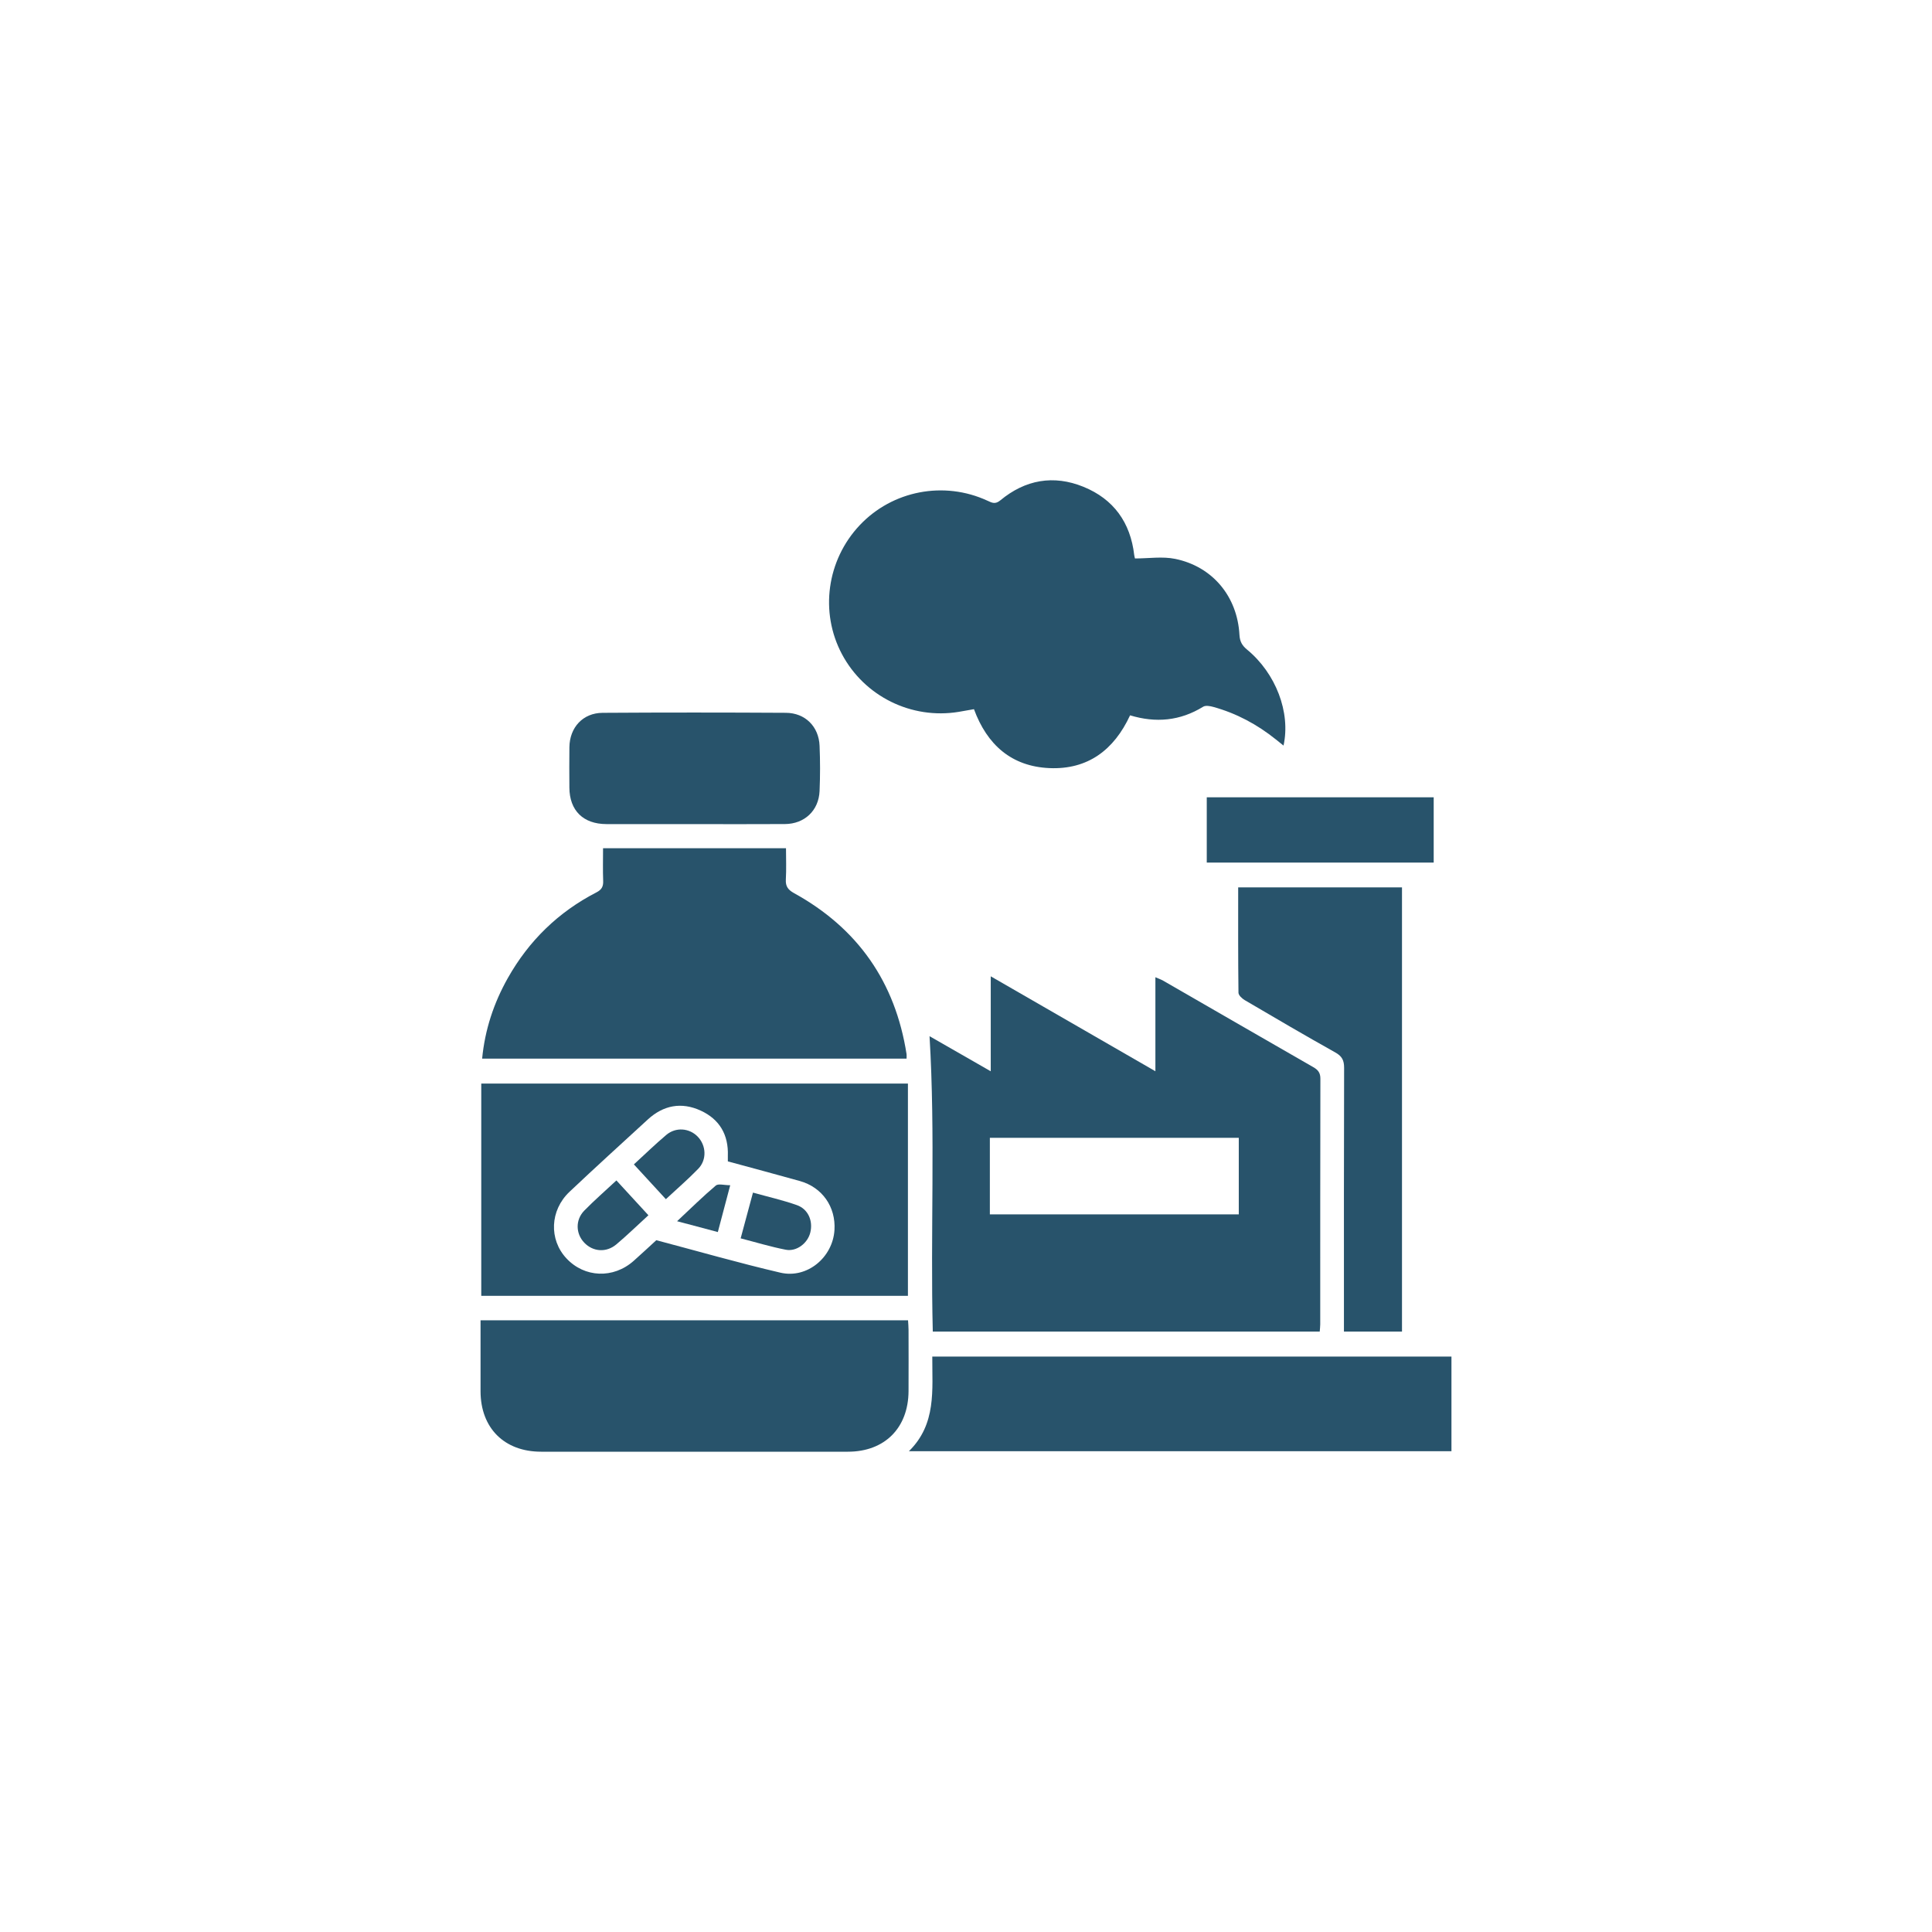
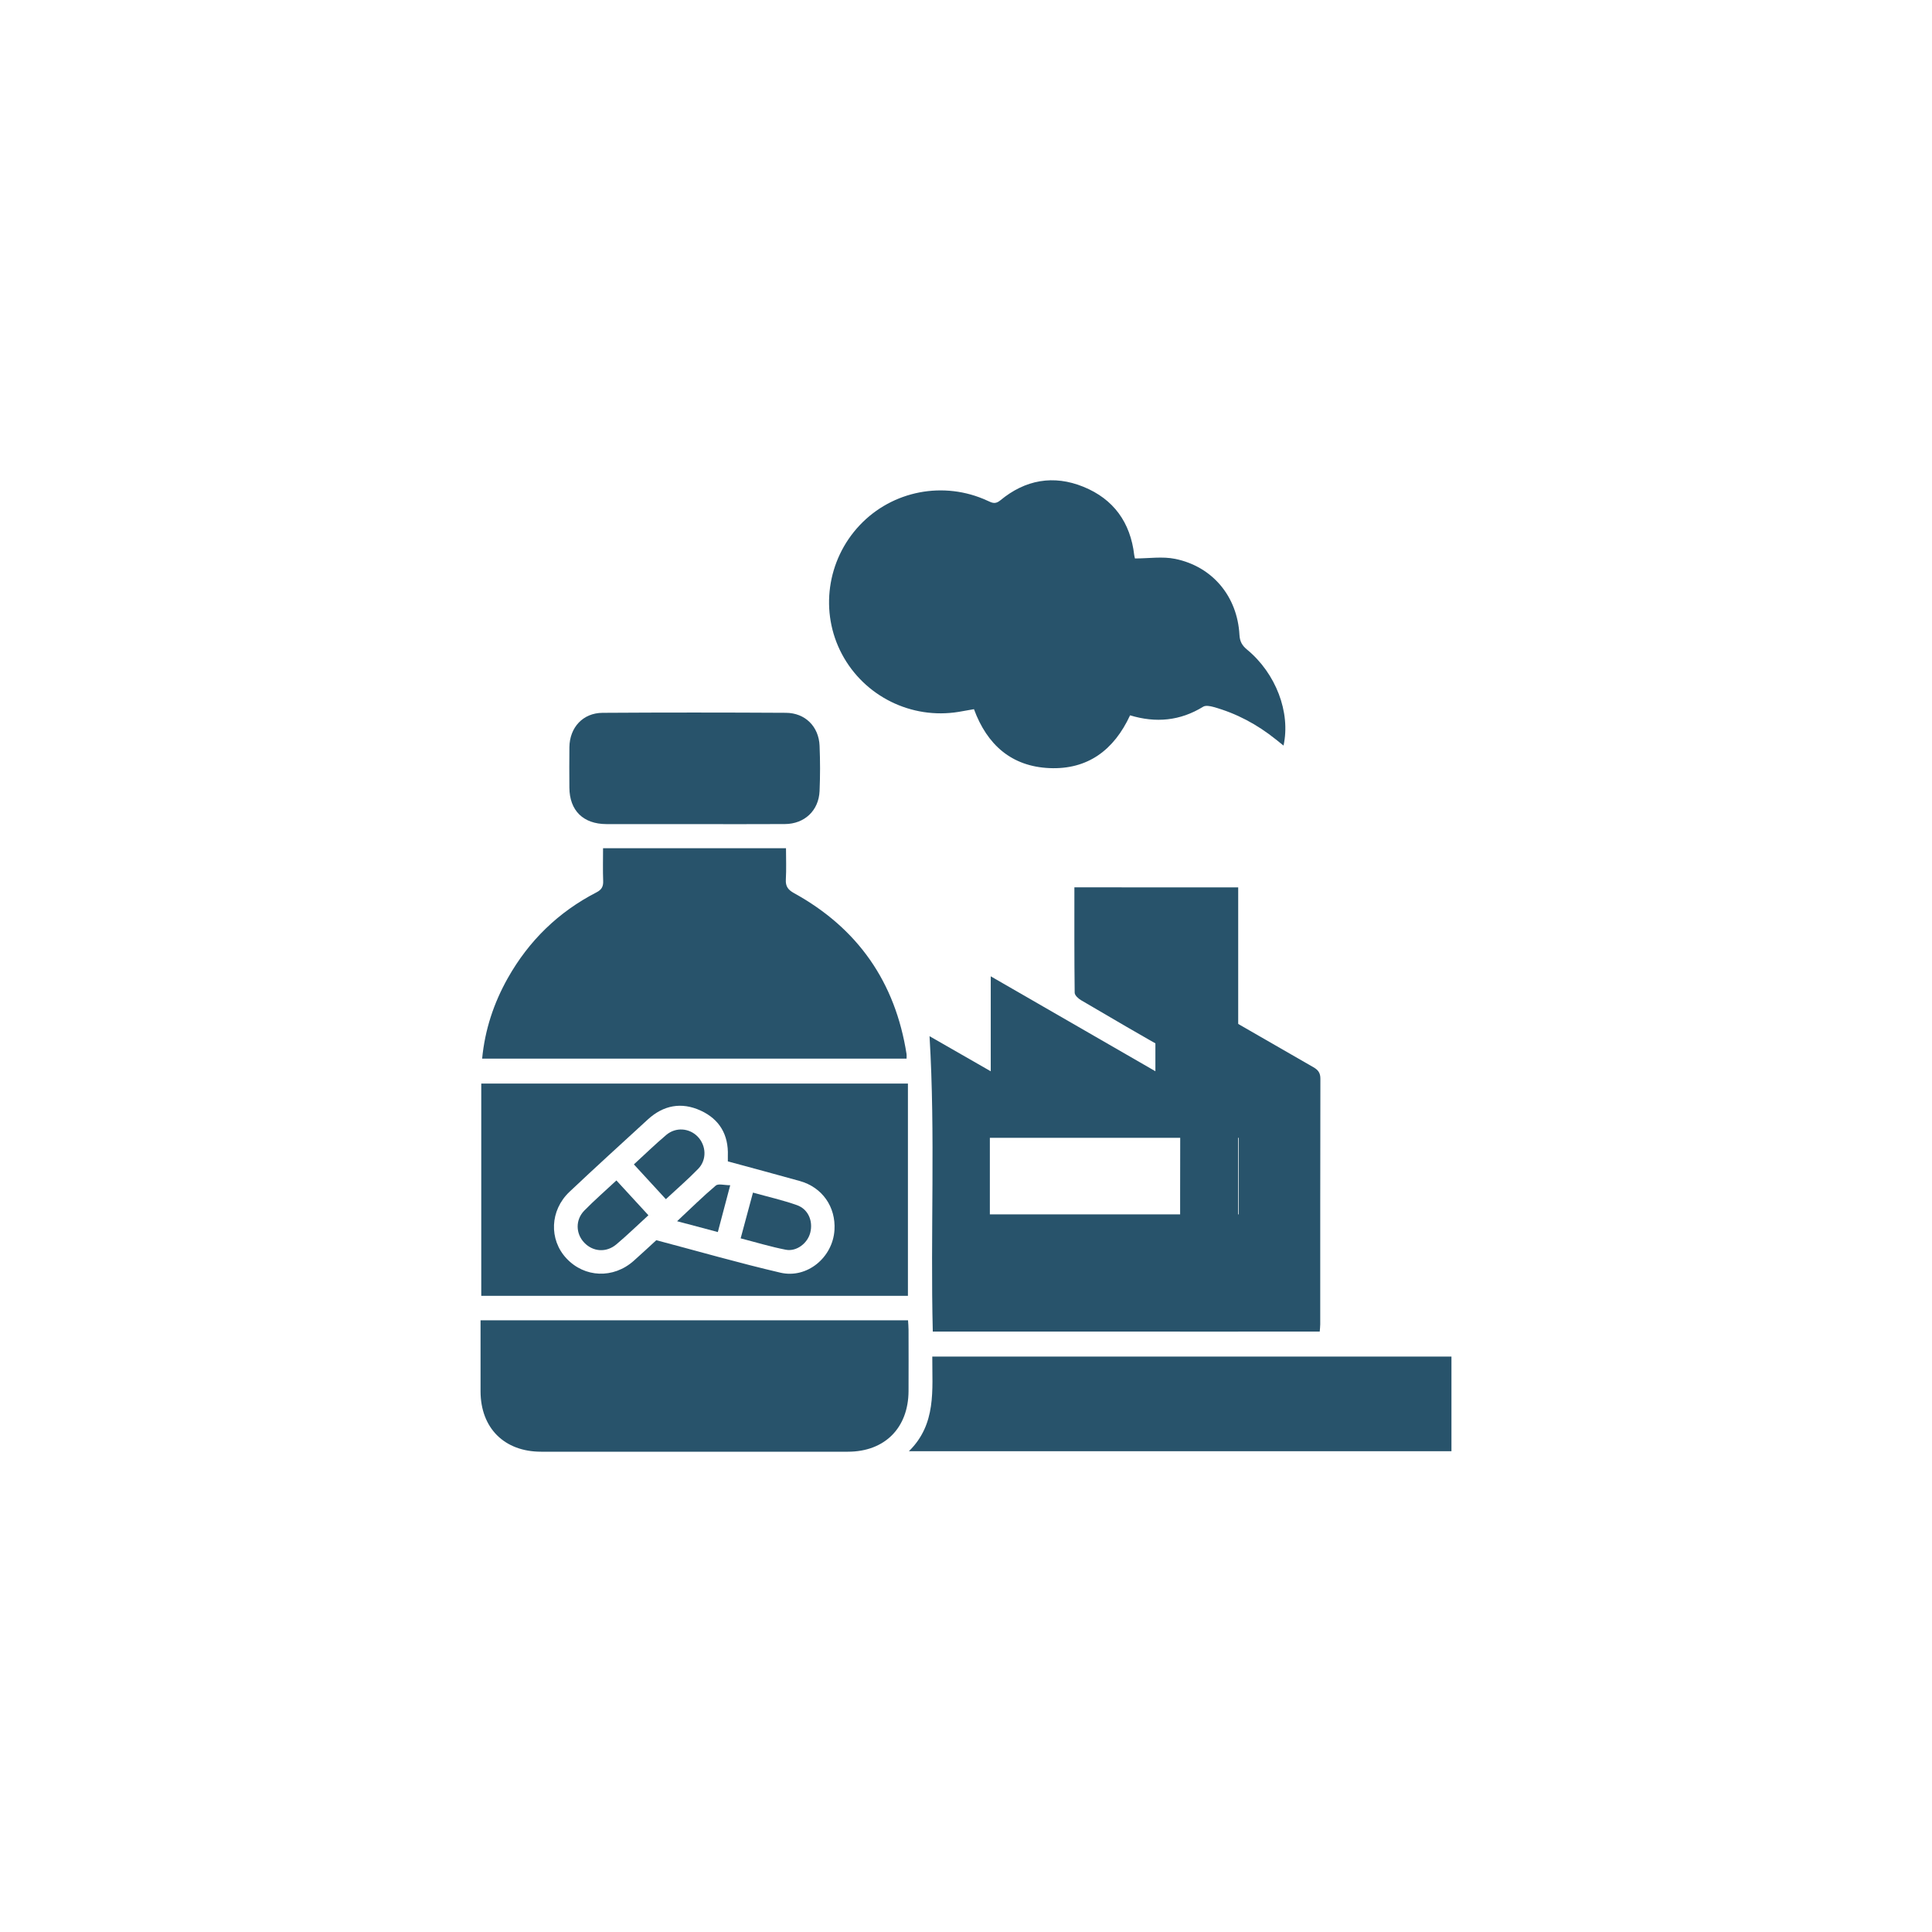
<svg xmlns="http://www.w3.org/2000/svg" id="Layer_1" viewBox="0 0 1000 1000">
  <defs>
    <style>.cls-1{fill:#28536b;}</style>
  </defs>
  <g id="TvmHQb">
    <g>
      <path class="cls-1" d="M482.81,689.24c-1.28-51.04,1.39-101.72-1.68-152.91,10.18,5.84,20.48,11.74,31.68,18.16v-49.15c28.85,16.63,56.71,32.69,85.22,49.13v-48.66c1.75,.77,2.94,1.17,4.01,1.78,25.93,14.93,51.83,29.92,77.79,44.81,2.46,1.41,3.61,2.95,3.6,5.96-.1,42.38-.07,84.76-.08,127.13,0,1.15-.16,2.3-.26,3.74h-200.27Zm29.54-60.68h128.84v-39.62h-128.84v39.62Z" />
      <path class="cls-1" d="M587.46,289.06c7.1,0,14.23-1.14,20.84,.22,19.37,3.98,32.17,19.5,33.24,39.33,.19,3.44,1.37,5.51,3.92,7.61,14.88,12.25,22.66,32.47,18.89,49.69-1.49-1.19-2.73-2.18-3.96-3.17-9.66-7.77-20.39-13.51-32.35-16.83-1.68-.47-4.02-.9-5.29-.11-11.91,7.35-24.5,8.49-37.83,4.45-8.3,17.94-21.91,28.18-41.72,27.32-19.58-.85-32.27-11.99-39.08-30.5-2.68,.47-5.3,.96-7.93,1.39-24.44,4-48.77-8.02-60.39-29.85-11.57-21.72-7.87-48.67,9.17-66.75,16.91-17.95,43.59-23.11,66.13-12.7,2.37,1.09,4.01,2.02,6.7-.21,12.86-10.65,27.5-13.29,42.98-6.99,15.64,6.36,24.34,18.49,26.29,35.35,.08,.65,.28,1.29,.39,1.76Z" />
      <path class="cls-1" d="M312.14,439.05h94.69c0,5.41,.23,10.81-.08,16.18-.2,3.57,1.16,5.35,4.25,7.06,33.03,18.21,52.4,46.06,58.23,83.31,.1,.66,.01,1.35,.01,2.36H249.55c1.46-15.09,6.04-28.82,13.28-41.68,10.89-19.34,26.17-34.23,45.91-44.4,2.69-1.39,3.57-3.02,3.46-5.92-.21-5.43-.06-10.87-.06-16.91Z" />
      <path class="cls-1" d="M469.94,670.71H249.1v-109.85h220.84v109.85Zm-93.21-69.59c0-1.21-.03-2.05,0-2.89,.39-10.85-4.28-18.89-14.05-23.38-9.95-4.57-19.28-2.83-27.39,4.61-13.55,12.44-27.17,24.8-40.53,37.43-10.14,9.59-10.67,24.68-1.61,34.41,9.38,10.08,24.31,10.67,34.84,1.32,4.19-3.72,8.28-7.55,11.71-10.69,21.86,5.78,42.93,11.84,64.24,16.81,13.83,3.22,27.12-7.91,27.98-22.1,.73-11.97-6.32-22.08-17.89-25.33-12.41-3.48-24.86-6.79-37.31-10.18Z" />
      <path class="cls-1" d="M248.73,683.38h221.27c.1,1.74,.26,3.36,.26,4.99,.02,10.56,.06,21.11,0,31.67-.1,19.07-12.36,31.35-31.33,31.36-52.95,.02-105.91,.02-158.86,0-19.05,0-31.3-12.25-31.34-31.26-.03-12.07,0-24.15,0-36.76Z" />
      <path class="cls-1" d="M751.27,702.17v48.97H470.45c14.33-14.05,12.02-31.66,12.1-48.97h268.72Z" />
-       <path class="cls-1" d="M640.89,459.3h84.78v229.92h-30.05v-6.27c0-43.41-.05-86.82,.09-130.23,.01-3.89-1.08-6.03-4.57-7.98-15.73-8.8-31.29-17.92-46.83-27.05-1.41-.83-3.26-2.53-3.28-3.85-.22-18.01-.15-36.03-.15-54.55Z" />
+       <path class="cls-1" d="M640.89,459.3v229.92h-30.05v-6.27c0-43.41-.05-86.82,.09-130.23,.01-3.89-1.08-6.03-4.57-7.98-15.73-8.8-31.29-17.92-46.83-27.05-1.41-.83-3.26-2.53-3.28-3.85-.22-18.01-.15-36.03-.15-54.55Z" />
      <path class="cls-1" d="M359.32,426.55c-15.14,0-30.28,.03-45.43,0-12.03-.03-19.11-7.01-19.18-18.9-.04-6.97-.08-13.95,.01-20.92,.14-10.21,6.99-17.7,17.14-17.77,31.64-.21,63.29-.19,94.93-.01,9.96,.06,17,7.09,17.42,17.03,.33,7.81,.33,15.66,0,23.47-.44,10.12-7.8,17.02-17.94,17.08-15.65,.1-31.3,.03-46.96,.03Z" />
-       <path class="cls-1" d="M624.62,446.47v-33.79h117.46v33.79h-117.46Z" />
      <path class="cls-1" d="M344.66,620.7c-5.73-6.23-11.02-11.99-16.56-18.01,5.72-5.24,11.08-10.47,16.79-15.28,4.94-4.15,11.93-3.53,16.23,.9,4.43,4.56,4.83,11.97,.3,16.64-5.19,5.36-10.87,10.25-16.77,15.74Z" />
      <path class="cls-1" d="M319.05,610.99c5.65,6.14,11.01,11.98,16.57,18.02-5.78,5.28-11.02,10.39-16.6,15.08-5.23,4.4-12.1,3.83-16.6-.87-4.45-4.65-4.68-11.82,0-16.61,5.21-5.33,10.85-10.22,16.63-15.62Z" />
      <path class="cls-1" d="M383.36,640.97c2.18-8.09,4.2-15.59,6.38-23.68,7.81,2.18,15.41,3.9,22.71,6.47,5.89,2.07,8.46,8.21,6.95,14.24-1.37,5.49-7.08,9.94-12.67,8.86-7.78-1.51-15.4-3.84-23.37-5.89Z" />
      <path class="cls-1" d="M350.46,632.1c7.09-6.63,13.35-12.81,20.05-18.47,1.29-1.09,4.31-.16,7.45-.16-2.25,8.51-4.26,16.1-6.41,24.24-7.03-1.87-13.64-3.63-21.08-5.61Z" />
    </g>
  </g>
</svg>